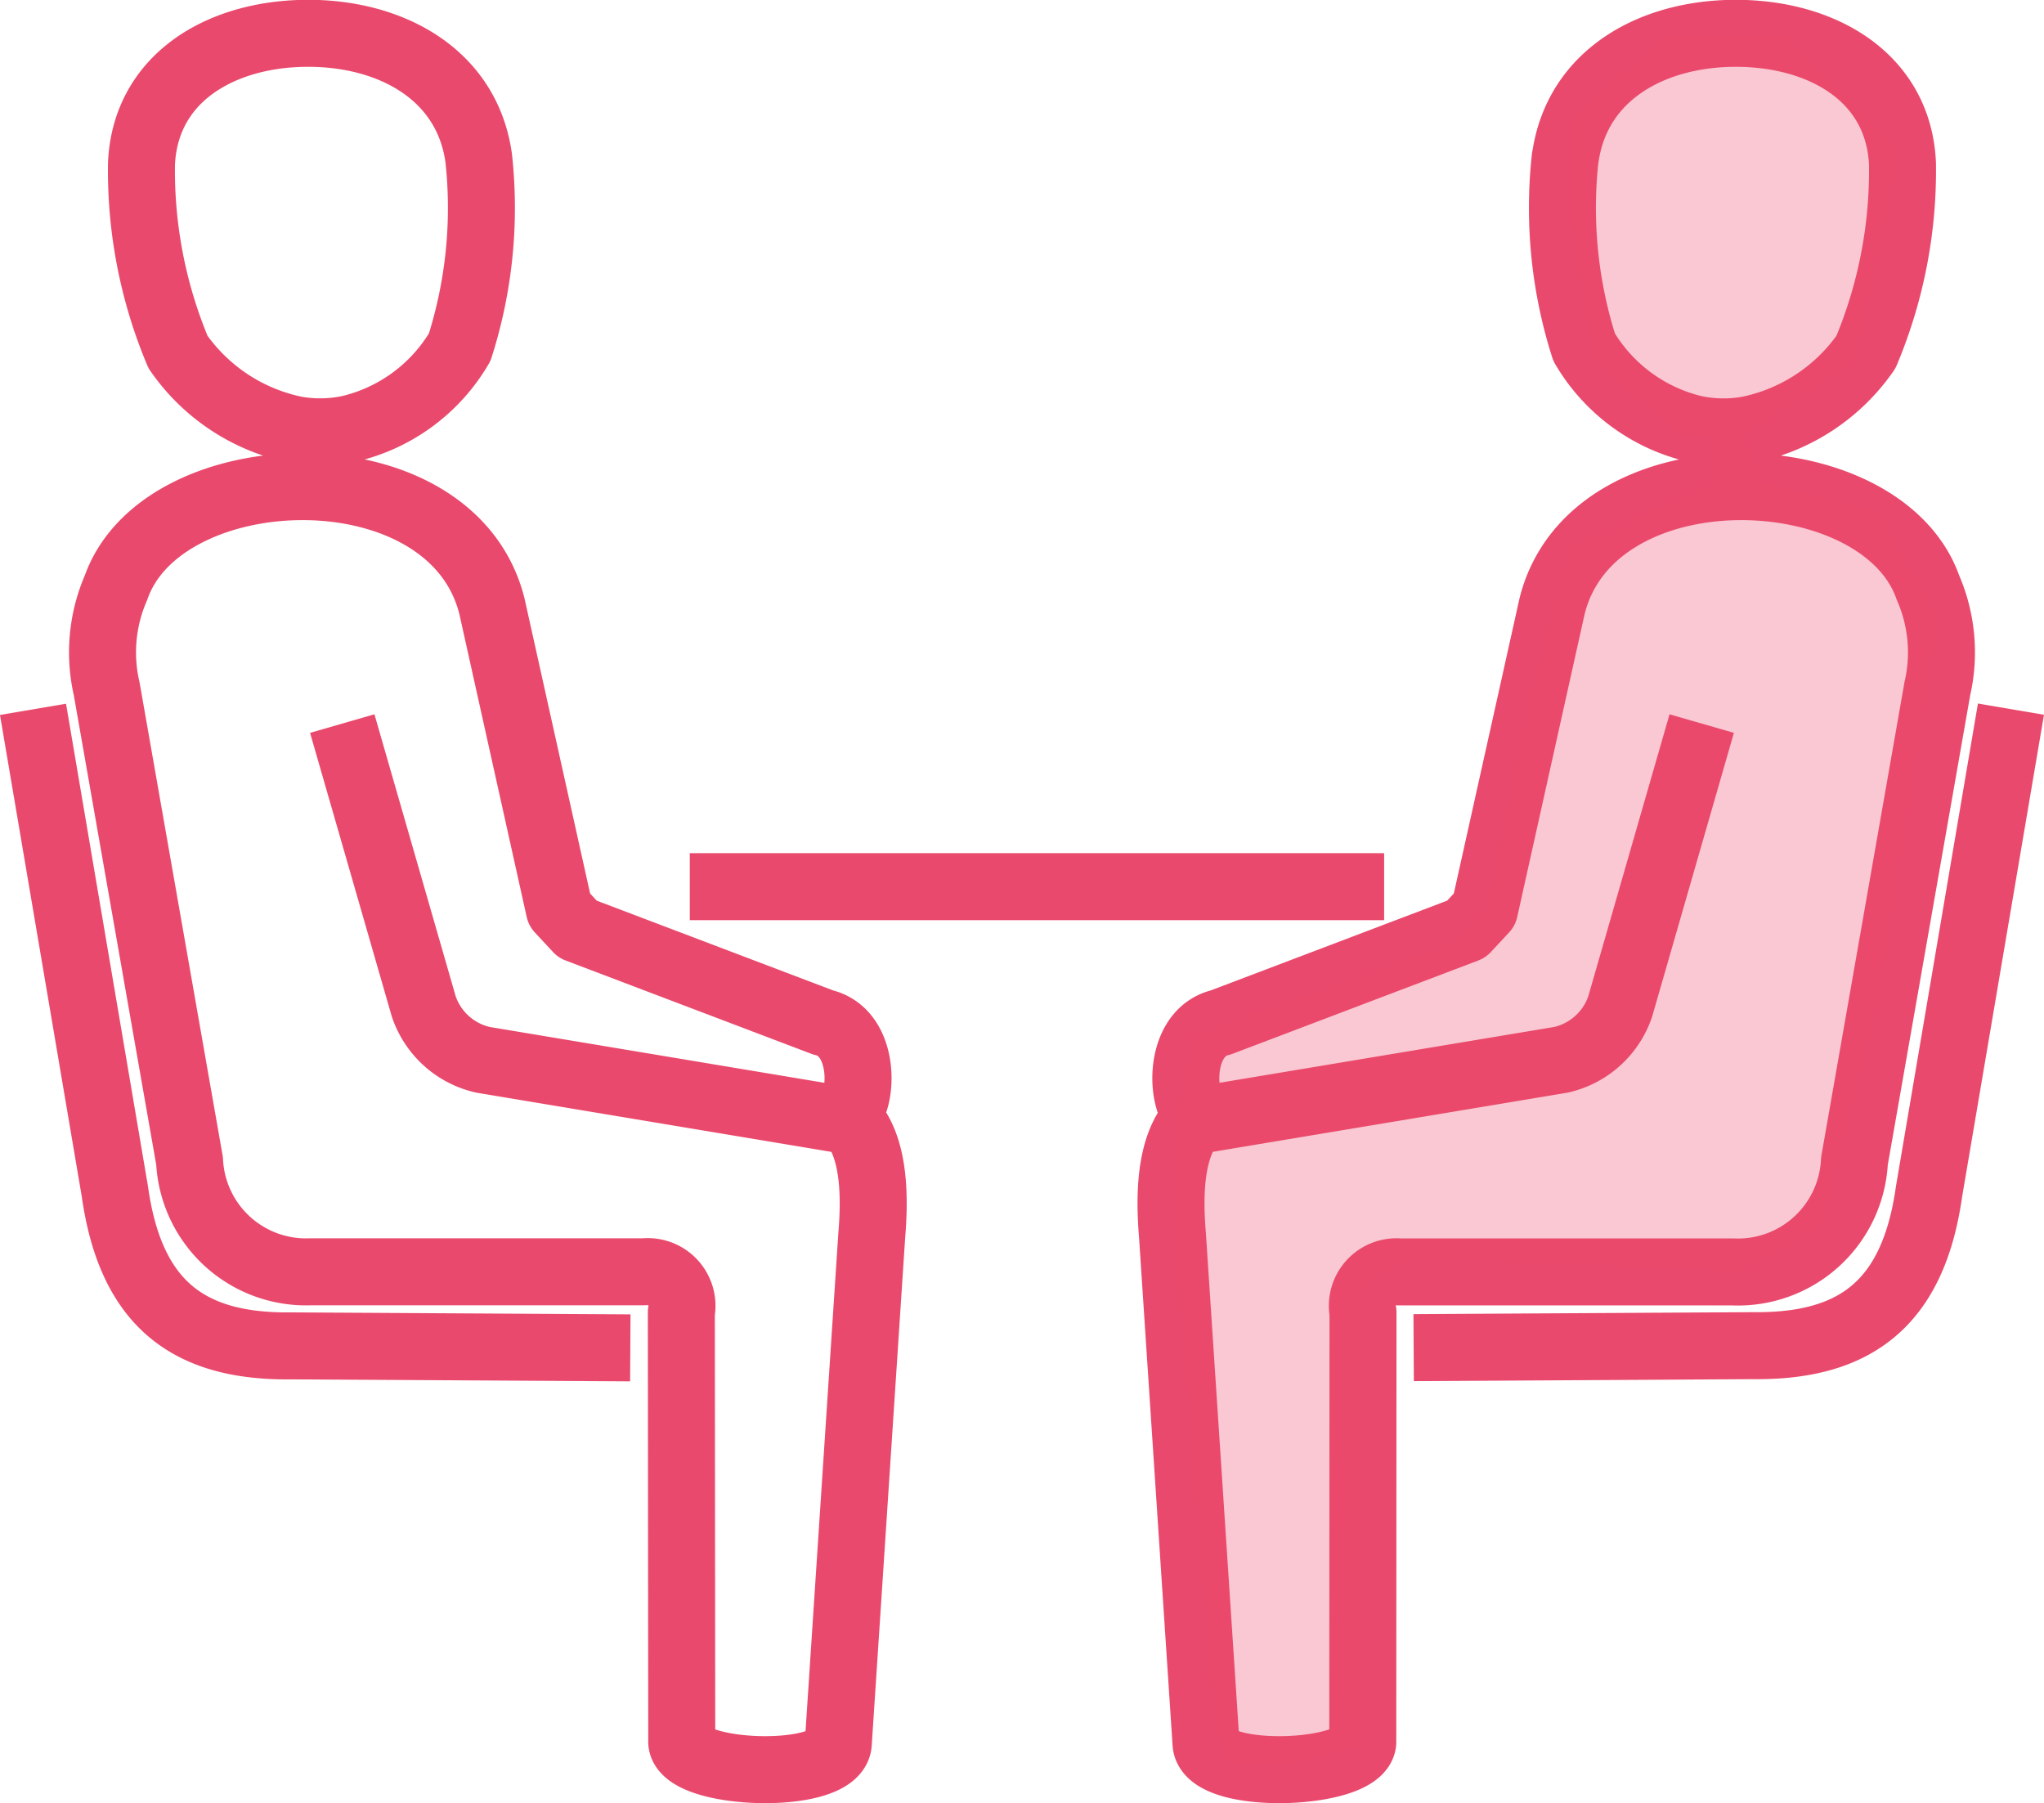
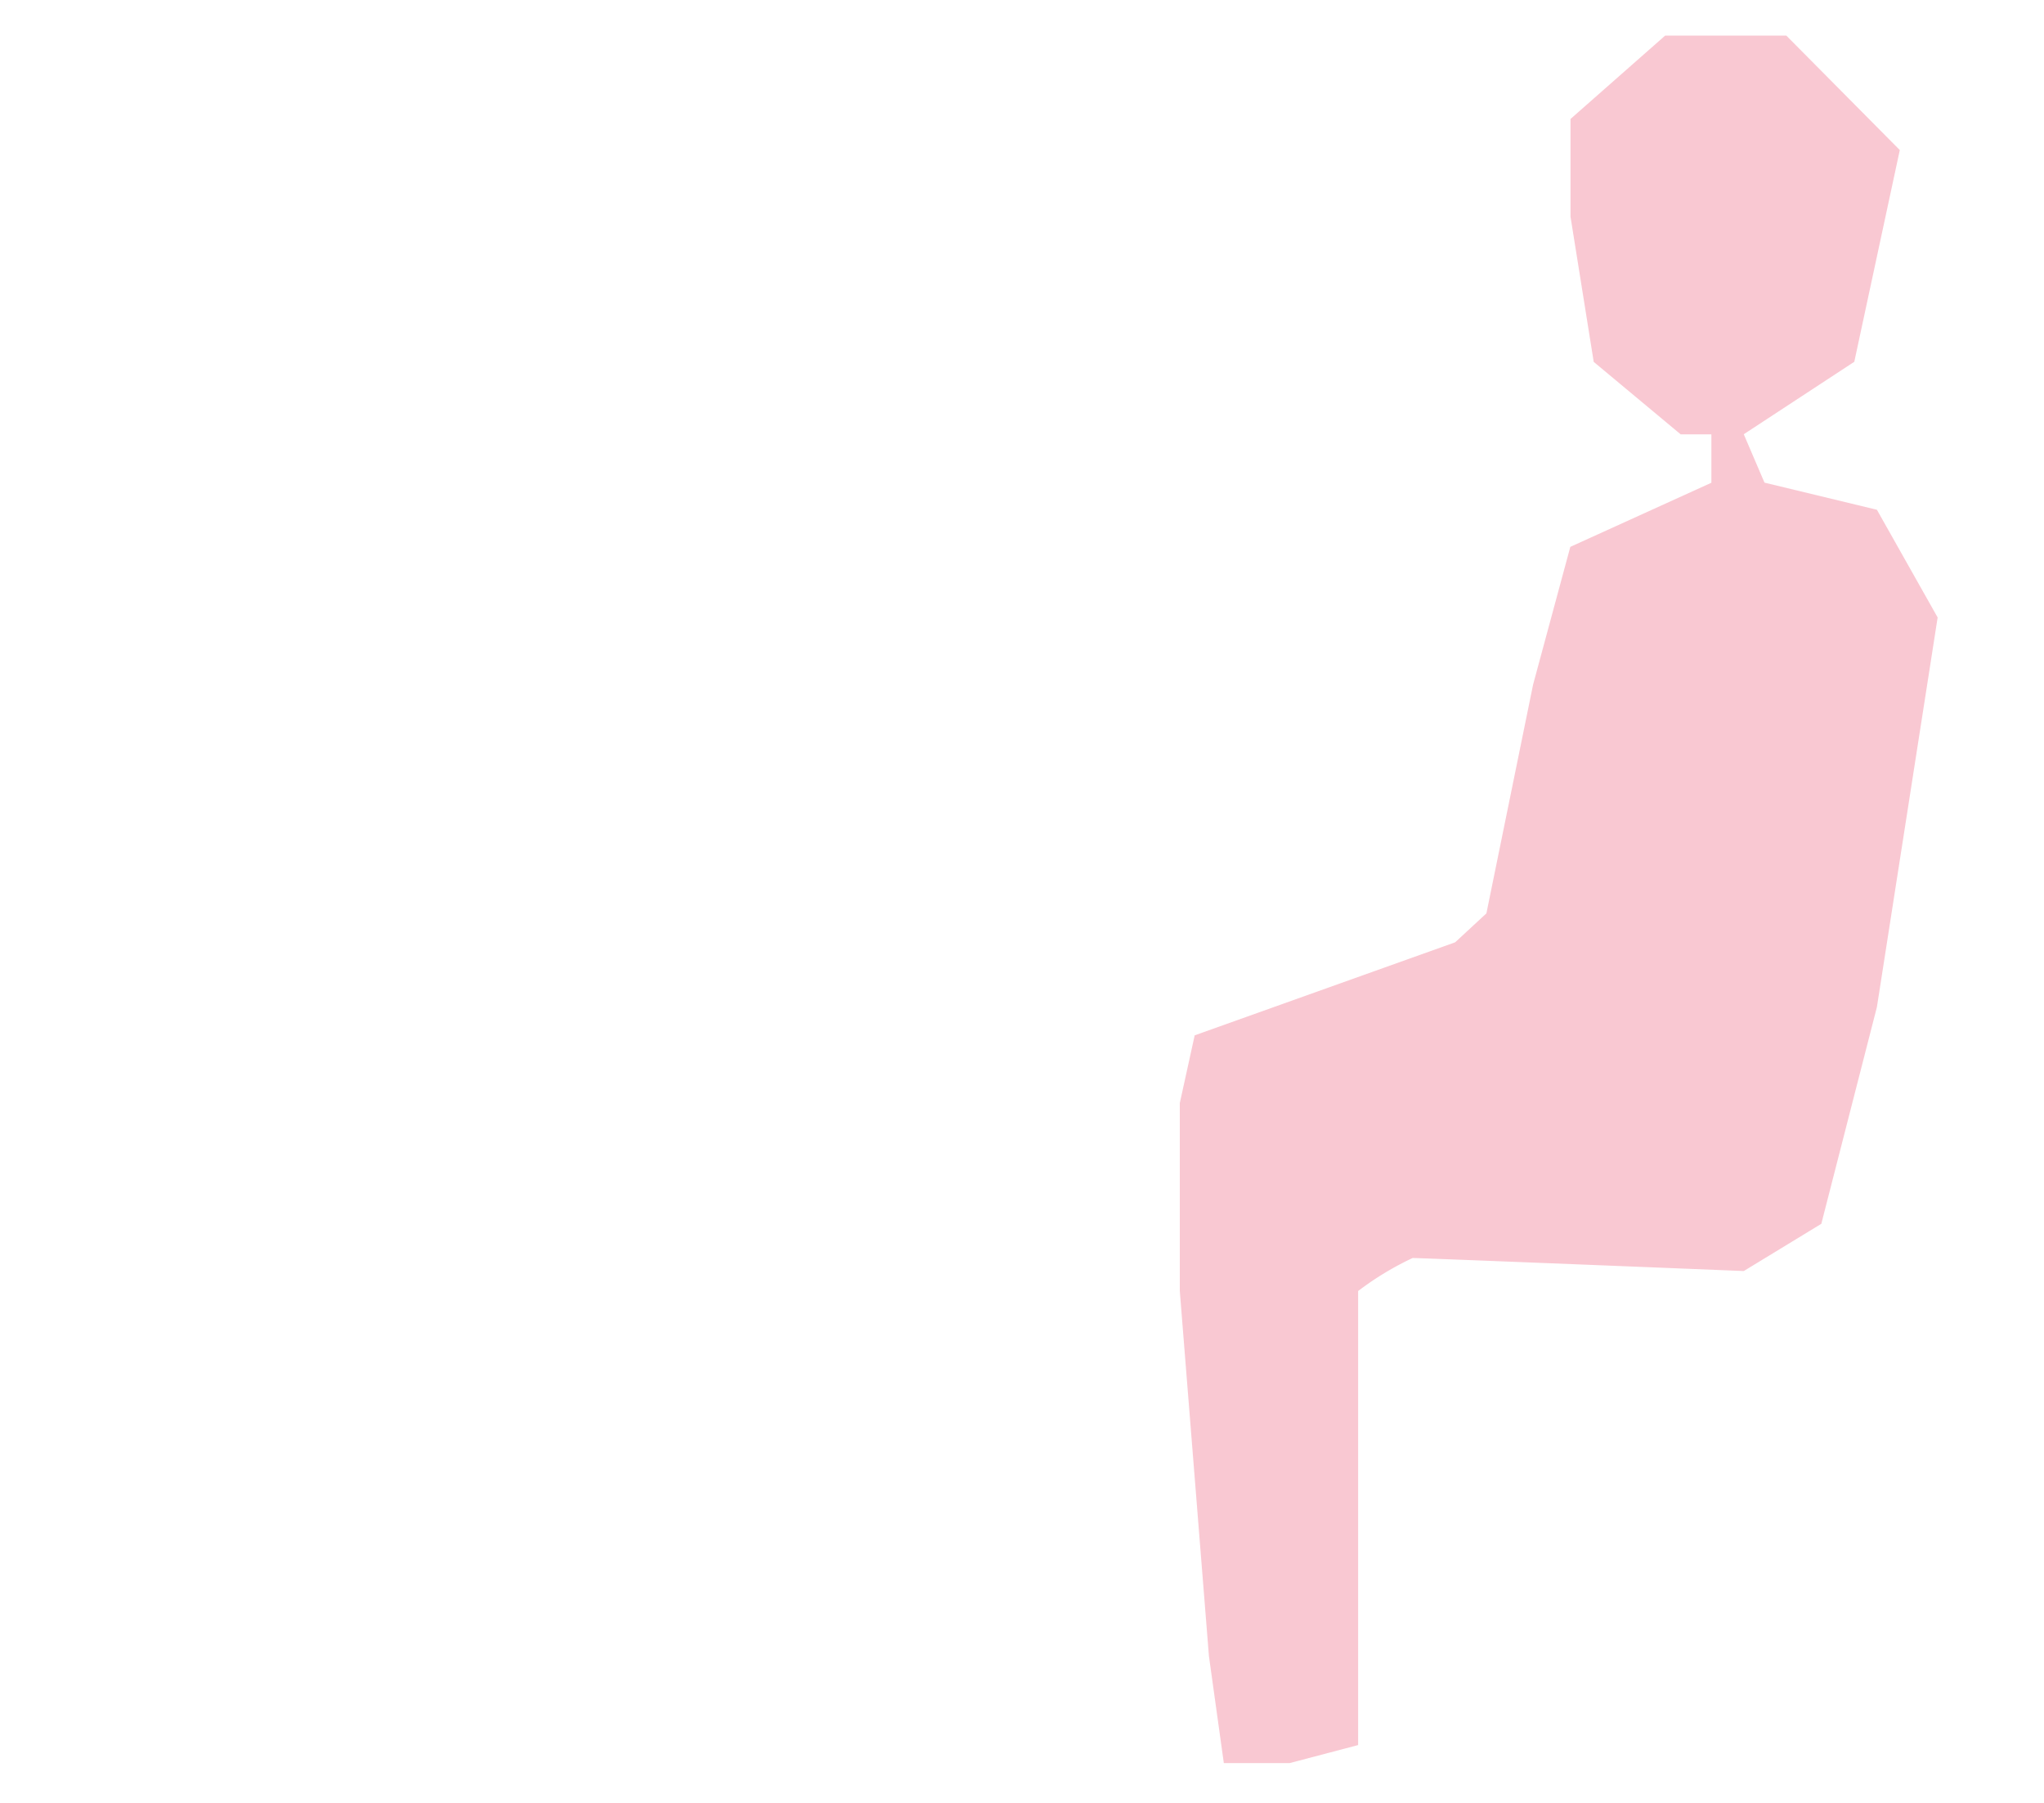
<svg xmlns="http://www.w3.org/2000/svg" width="54.927" height="48.455" viewBox="0 0 54.927 48.455">
  <g id="Groupe_2841" data-name="Groupe 2841" transform="translate(-668.112 -918.377)">
    <g id="Calques" transform="translate(667.939 918.219)">
-       <path id="Tracé_7270" data-name="Tracé 7270" d="M22.979,30.206c.725.746.7,2.175.62,3.146L22.7,47c-.063,1.014-4.113.877-4.207-.021l-.011-11.556a.919.919,0,0,0-.993-1.093H8.529a3.133,3.133,0,0,1-3.262-2.978L3.04,18.666a4.352,4.352,0,0,1,.252-2.721c1.255-3.567,9.014-3.829,10.1.5L15.205,24.6l.488.525,6.6,2.506c1.292.3,1.072,2.6.4,2.595l-9.544-1.592A2.188,2.188,0,0,1,11.56,27.2L9.37,19.6m3.666-15.2c-.32-2.28-2.416-3.383-4.691-3.346s-4.265,1.213-4.37,3.5a12.592,12.592,0,0,0,.982,5.064,5.089,5.089,0,0,0,3.157,2.085,3.767,3.767,0,0,0,1.455-.026,4.683,4.683,0,0,0,2.957-2.19,12.3,12.3,0,0,0,.51-5.09ZM1.06,19.218l2.2,12.953c.425,3.02,1.98,4.181,4.727,4.15l9.124.053M32.3,30.206c-.725.746-.7,2.175-.62,3.146L32.581,47c.063,1.014,4.113.877,4.213-.021L36.8,35.427a.917.917,0,0,1,.988-1.093h8.956a3.133,3.133,0,0,0,3.262-2.978l2.227-12.69a4.352,4.352,0,0,0-.252-2.721c-1.255-3.567-9.019-3.829-10.1.5L40.066,24.6l-.489.525-6.6,2.506c-1.292.3-1.072,2.6-.4,2.595l9.544-1.592A2.188,2.188,0,0,0,43.712,27.2l2.19-7.6m-3.666-15.2c.32-2.28,2.416-3.383,4.691-3.346s4.265,1.213,4.37,3.5a12.592,12.592,0,0,1-.982,5.064,5.089,5.089,0,0,1-3.157,2.085A3.767,3.767,0,0,1,45.7,11.68a4.7,4.7,0,0,1-2.957-2.19,12.3,12.3,0,0,1-.51-5.09ZM54.212,19.212l-2.2,12.953c-.425,3.02-1.98,4.181-4.727,4.15l-9.124.053m-.793-12.386H18.709" transform="translate(0 0)" fill="none" stroke="#e9496c" stroke-linejoin="round" stroke-width="1.8" />
      <path id="Tracé_7410" data-name="Tracé 7410" d="M36.669,47.047v-12.2a8.086,8.086,0,0,1,1.464-.887c.238,0,8.9.35,8.9.35l2.083-1.269,1.494-5.825,1.632-10.467-1.632-2.894-3.021-.729-.557-1.3,2.97-1.947,1.223-5.689L48.176,1.115H44.919l-2.543,2.24V5.979L43,9.882l2.337,1.947h.825v1.3l-3.791,1.723-1,3.7L40.116,24.7l-.839.777-7,2.5-.4,1.82v5.049l.783,9.811.4,2.874h1.771Z" fill="#e9496c" opacity="0.304" />
    </g>
  </g>
</svg>